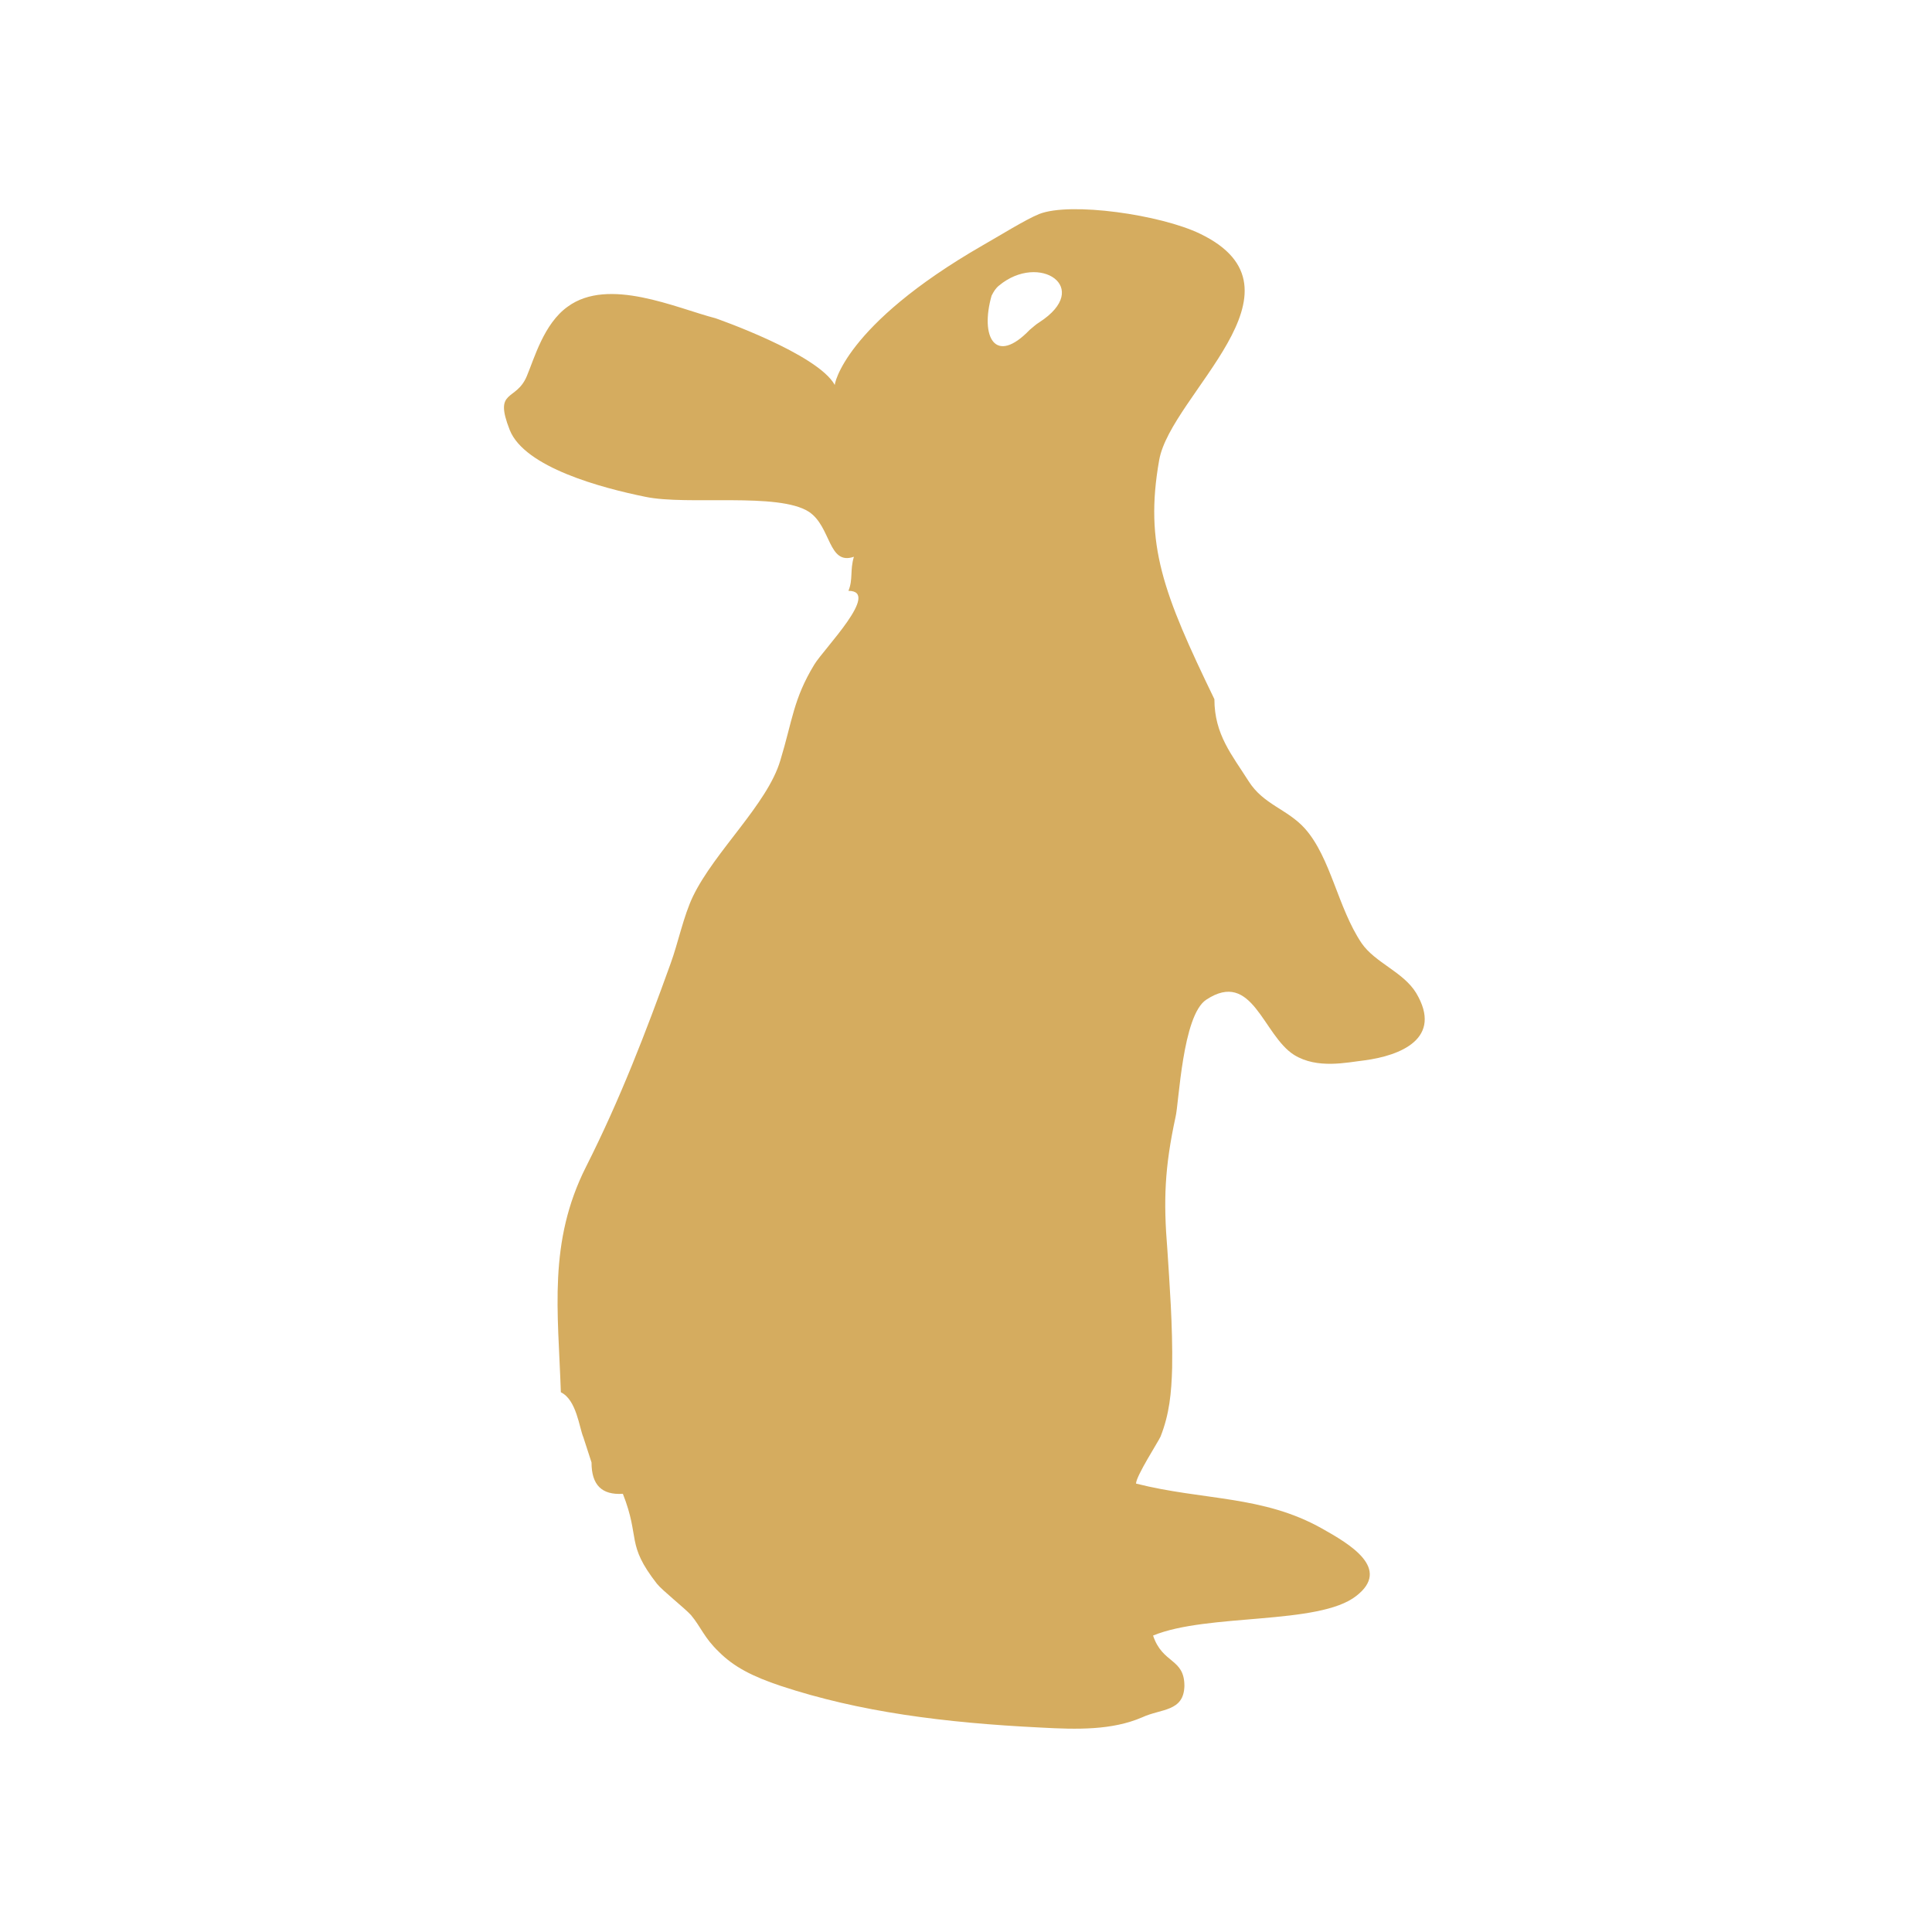
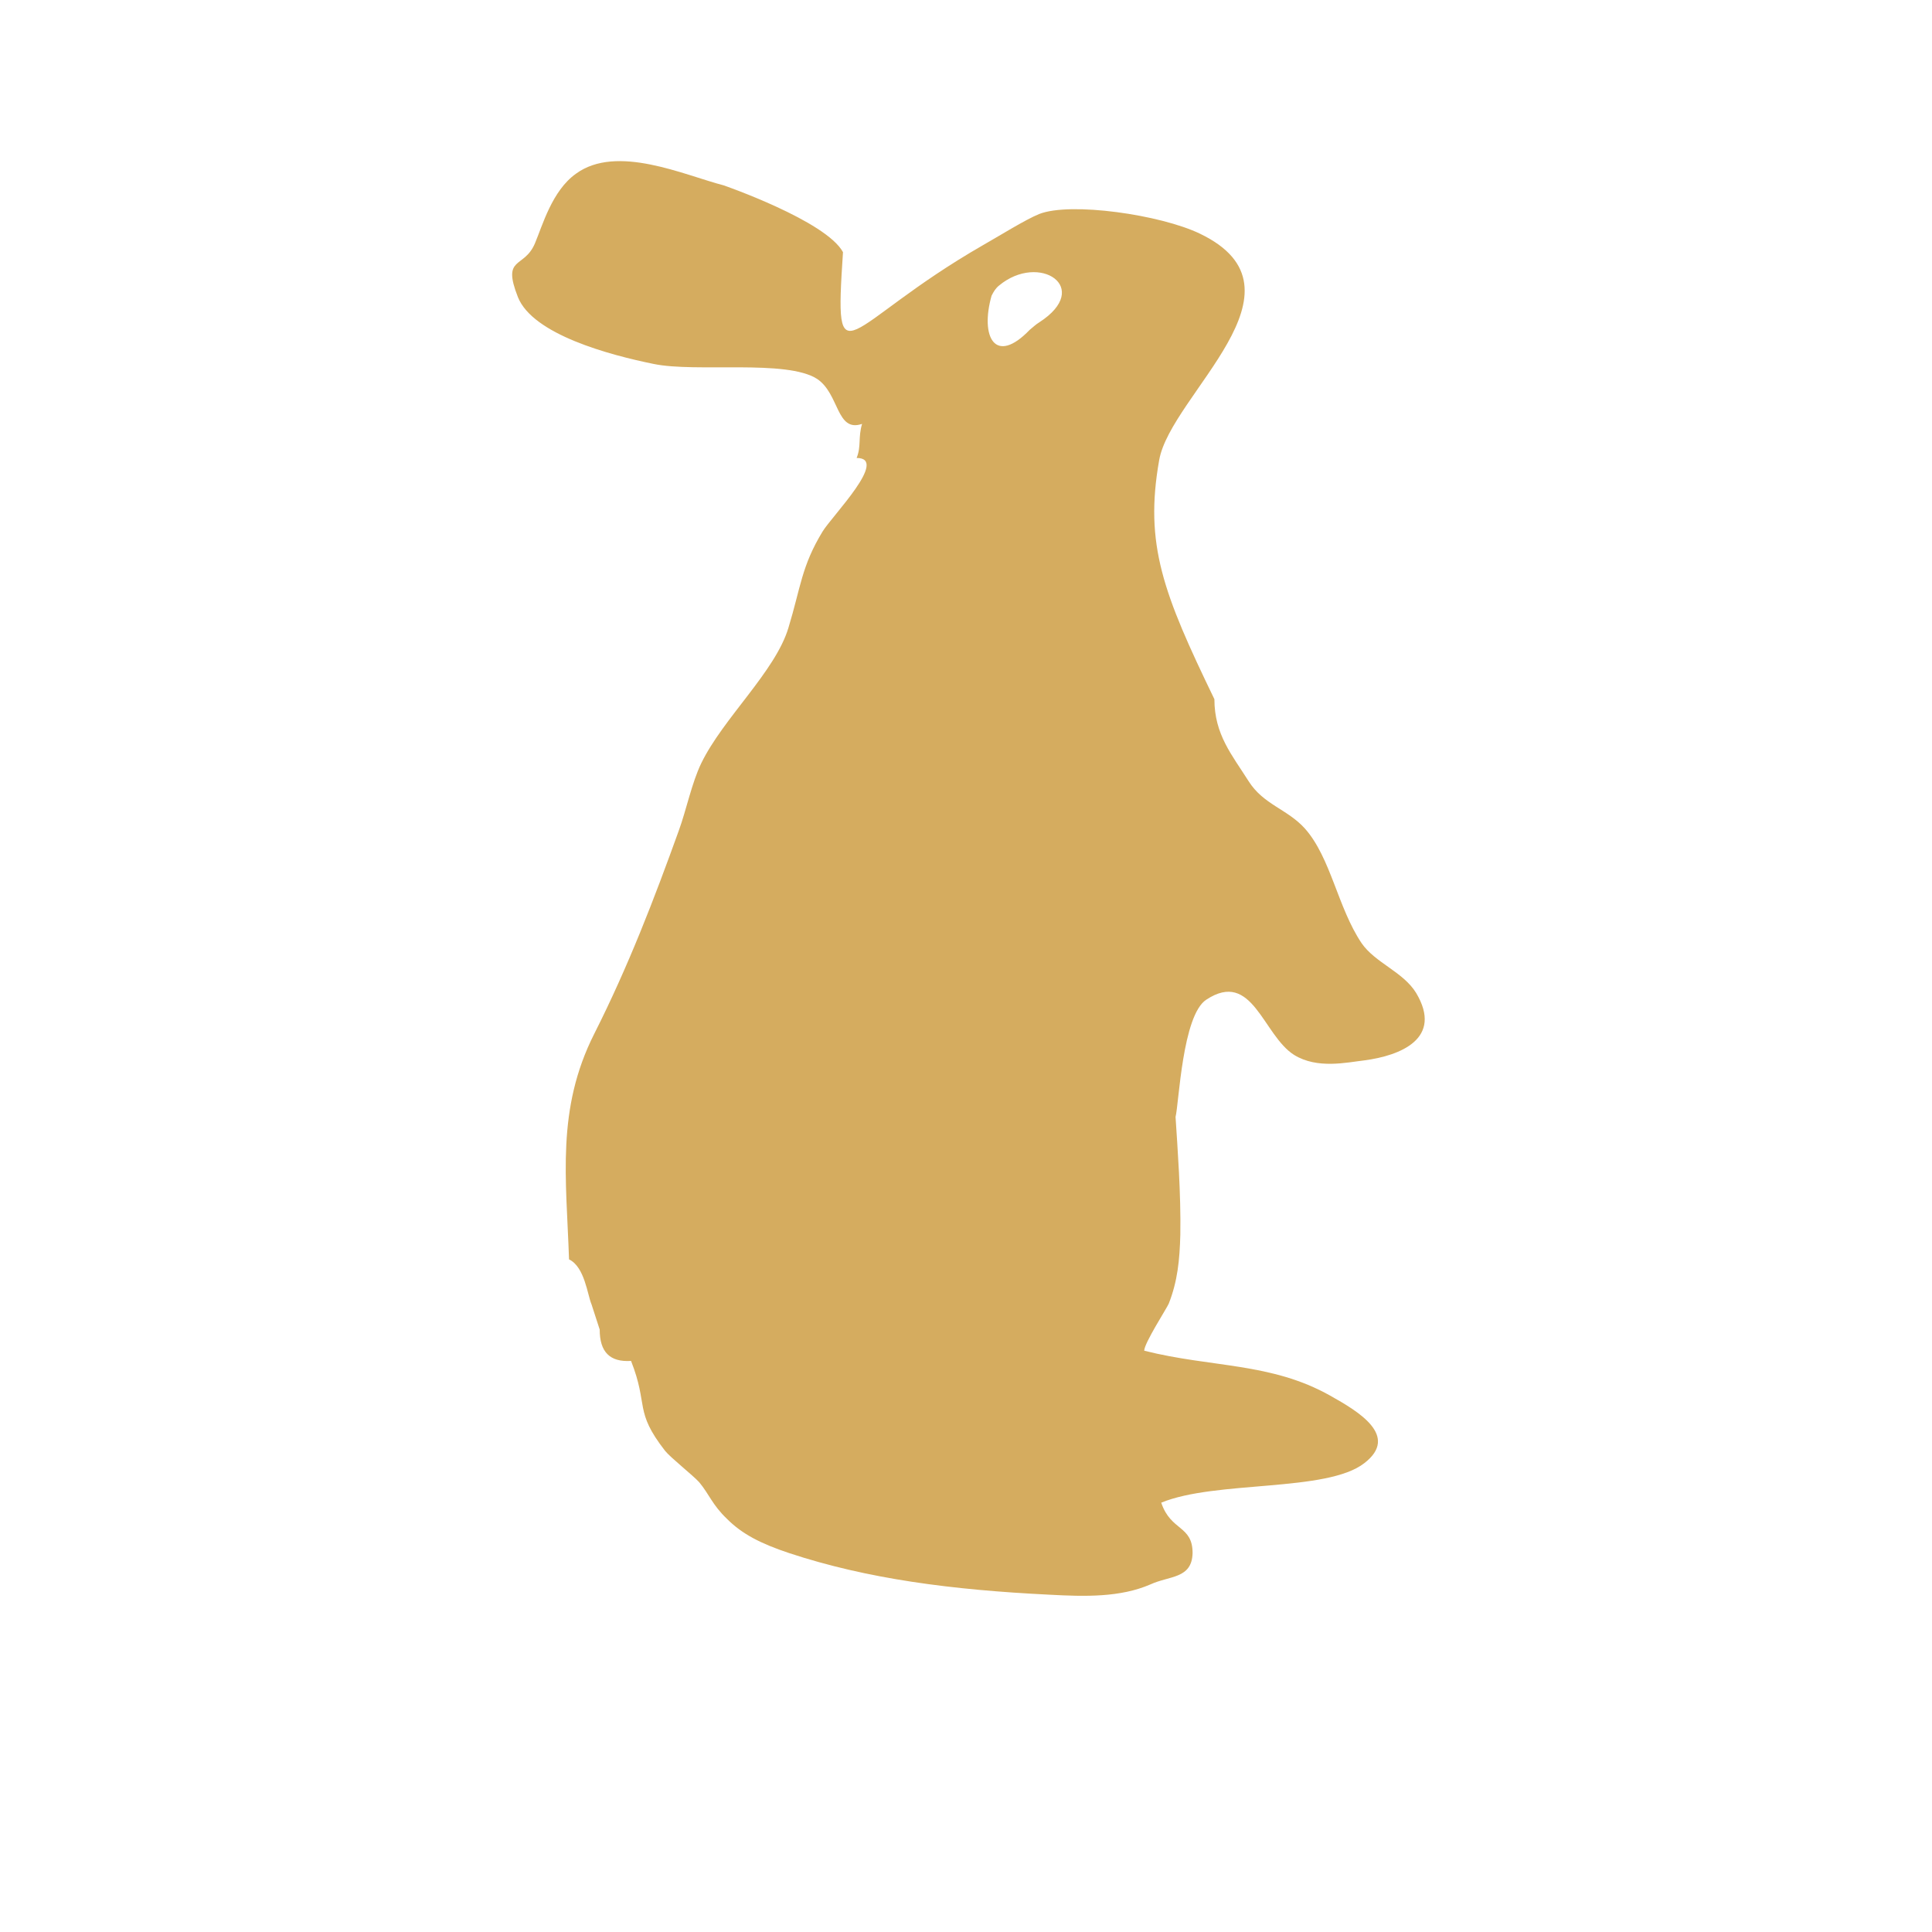
<svg xmlns="http://www.w3.org/2000/svg" version="1.1" id="Calque_1" x="0px" y="0px" viewBox="0 0 283.5 283.5" style="enable-background:new 0 0 283.5 283.5;" xml:space="preserve">
  <style type="text/css">
	.st0{fill-rule:evenodd;clip-rule:evenodd;fill:#D5AC5F;}
</style>
-   <path class="st0" d="M144.2,36c2.3-1.3,6.3-3.8,8.3-4.6c4.6-1.8,17.8,0.1,23.6,2.9c17,8.2-4.3,23.6-6,33.2  c-2.2,12.4,0.6,19.6,8.1,35.1c0,5.2,2.6,8.2,5,12c2.2,3.5,5.7,4.1,8.3,7c3.8,4.3,4.8,11.6,8.3,16.8c2,2.9,6.1,4.2,8,7.3  c4,6.7-2.3,9.2-7.6,9.9c-2.6,0.3-6.9,1.3-10.3-0.8c-4.6-2.9-6.1-12.6-12.9-8.1c-3.5,2.3-4,15.2-4.5,17.2c-1.6,7.4-1.8,12.2-1.2,19.5  c0.3,4.7,0.8,11.2,0.7,17.3c-0.1,3.7-0.4,6.8-1.7,10.1c-0.3,0.7-3.6,5.8-3.6,6.9c9.9,2.5,18.6,1.7,27.3,6.6c4.1,2.3,10.2,5.9,5,9.9  c-5.5,4.3-21.8,2.5-29.8,5.8c1.4,4.2,4.6,3.3,4.6,7.4c-0.1,3.8-3.4,3.3-6.2,4.6c-4.4,1.9-9.5,1.8-14.9,1.5  c-14.2-0.7-26.6-2.3-38.1-6.1c-4.2-1.4-6.9-2.8-9.1-5c-2.2-2.1-2.6-3.6-4.1-5.4c-0.9-1-4.2-3.6-5-4.6c-4.6-5.9-2.4-6.6-5-13.2  c-3.1,0.2-4.6-1.3-4.6-4.6c-0.4-1.2-0.8-2.5-1.2-3.7c-0.6-1.4-1-5.5-3.3-6.6c-0.4-11.9-1.9-22,3.7-33.1c5-9.9,8.8-19.8,12.4-29.8  c1.1-3,1.9-7,3.3-9.9c3.2-6.6,10.9-13.5,12.8-19.9c1.8-5.9,1.9-9,5-14.1c1.4-2.3,9.8-10.8,5-10.8c0.7-1.7,0.2-3,0.8-5  c-3.8,1.3-3.3-4.4-6.6-6.6c-4.5-2.9-17.8-0.9-24-2.2c-6.4-1.3-17.7-4.3-19.9-9.8c-2.4-6.1,0.9-4.1,2.5-7.9c1.1-2.6,2.5-7.7,6-10.2  c6-4.4,15.9,0.2,21.7,1.7c0,0,15,5.2,17.5,9.8C122.4,56.6,123.7,47.8,144.2,36z M146.6,41.9c5.9-4.9,13.8,0.3,5.9,5.4  c-0.5,0.3-0.9,0.7-1.4,1.1c-5.1,5.3-7.3,1-5.6-5C145.8,42.8,146.1,42.3,146.6,41.9z" />
+   <path class="st0" d="M144.2,36c2.3-1.3,6.3-3.8,8.3-4.6c4.6-1.8,17.8,0.1,23.6,2.9c17,8.2-4.3,23.6-6,33.2  c-2.2,12.4,0.6,19.6,8.1,35.1c0,5.2,2.6,8.2,5,12c2.2,3.5,5.7,4.1,8.3,7c3.8,4.3,4.8,11.6,8.3,16.8c2,2.9,6.1,4.2,8,7.3  c4,6.7-2.3,9.2-7.6,9.9c-2.6,0.3-6.9,1.3-10.3-0.8c-4.6-2.9-6.1-12.6-12.9-8.1c-3.5,2.3-4,15.2-4.5,17.2c0.3,4.7,0.8,11.2,0.7,17.3c-0.1,3.7-0.4,6.8-1.7,10.1c-0.3,0.7-3.6,5.8-3.6,6.9c9.9,2.5,18.6,1.7,27.3,6.6c4.1,2.3,10.2,5.9,5,9.9  c-5.5,4.3-21.8,2.5-29.8,5.8c1.4,4.2,4.6,3.3,4.6,7.4c-0.1,3.8-3.4,3.3-6.2,4.6c-4.4,1.9-9.5,1.8-14.9,1.5  c-14.2-0.7-26.6-2.3-38.1-6.1c-4.2-1.4-6.9-2.8-9.1-5c-2.2-2.1-2.6-3.6-4.1-5.4c-0.9-1-4.2-3.6-5-4.6c-4.6-5.9-2.4-6.6-5-13.2  c-3.1,0.2-4.6-1.3-4.6-4.6c-0.4-1.2-0.8-2.5-1.2-3.7c-0.6-1.4-1-5.5-3.3-6.6c-0.4-11.9-1.9-22,3.7-33.1c5-9.9,8.8-19.8,12.4-29.8  c1.1-3,1.9-7,3.3-9.9c3.2-6.6,10.9-13.5,12.8-19.9c1.8-5.9,1.9-9,5-14.1c1.4-2.3,9.8-10.8,5-10.8c0.7-1.7,0.2-3,0.8-5  c-3.8,1.3-3.3-4.4-6.6-6.6c-4.5-2.9-17.8-0.9-24-2.2c-6.4-1.3-17.7-4.3-19.9-9.8c-2.4-6.1,0.9-4.1,2.5-7.9c1.1-2.6,2.5-7.7,6-10.2  c6-4.4,15.9,0.2,21.7,1.7c0,0,15,5.2,17.5,9.8C122.4,56.6,123.7,47.8,144.2,36z M146.6,41.9c5.9-4.9,13.8,0.3,5.9,5.4  c-0.5,0.3-0.9,0.7-1.4,1.1c-5.1,5.3-7.3,1-5.6-5C145.8,42.8,146.1,42.3,146.6,41.9z" />
</svg>